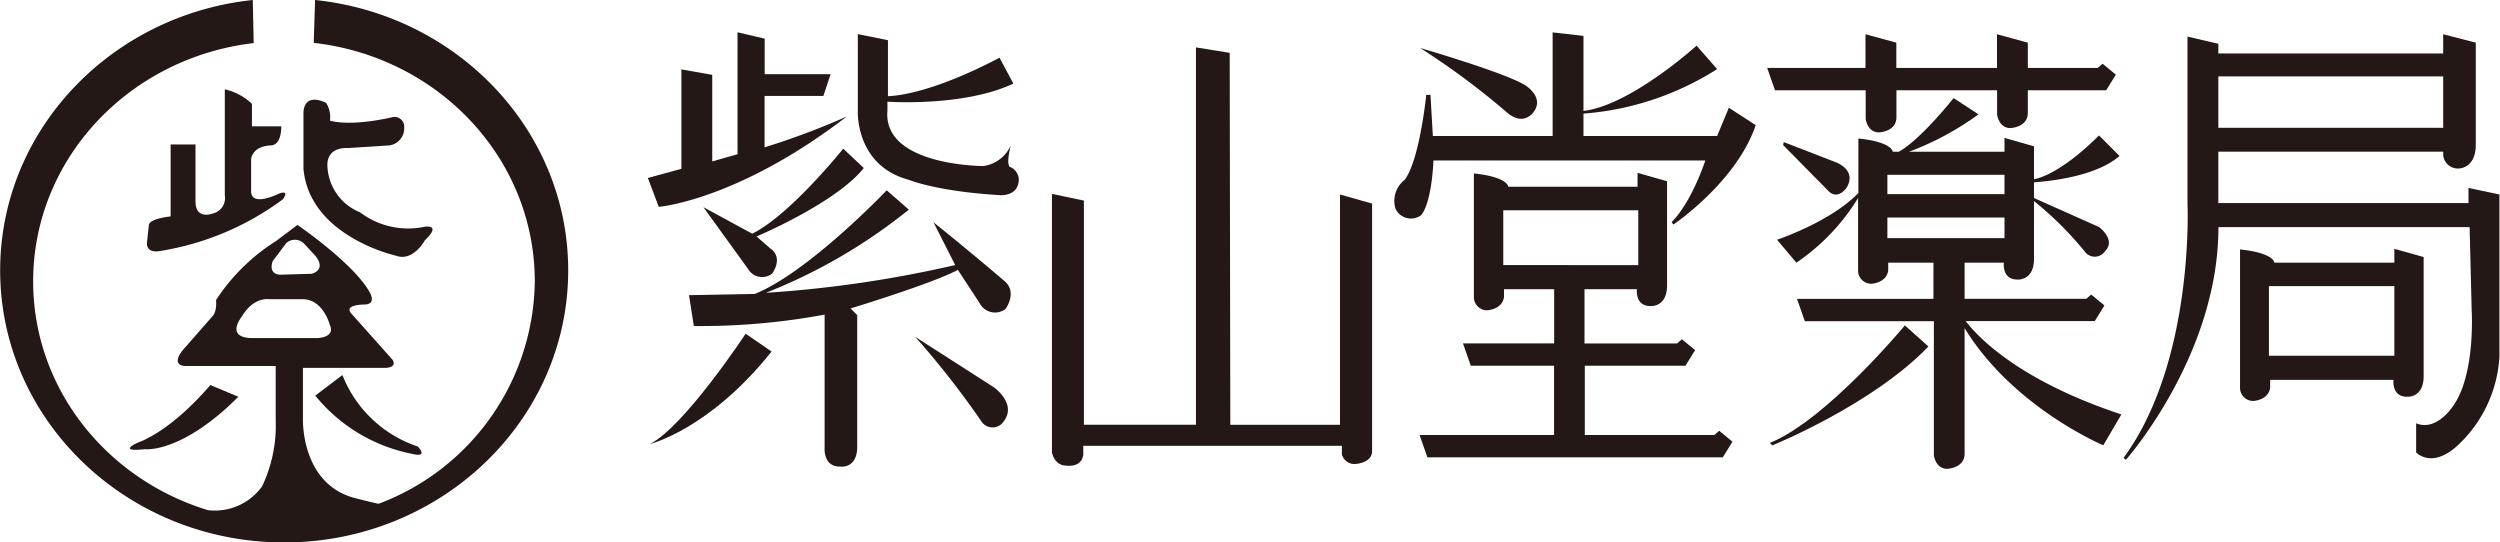
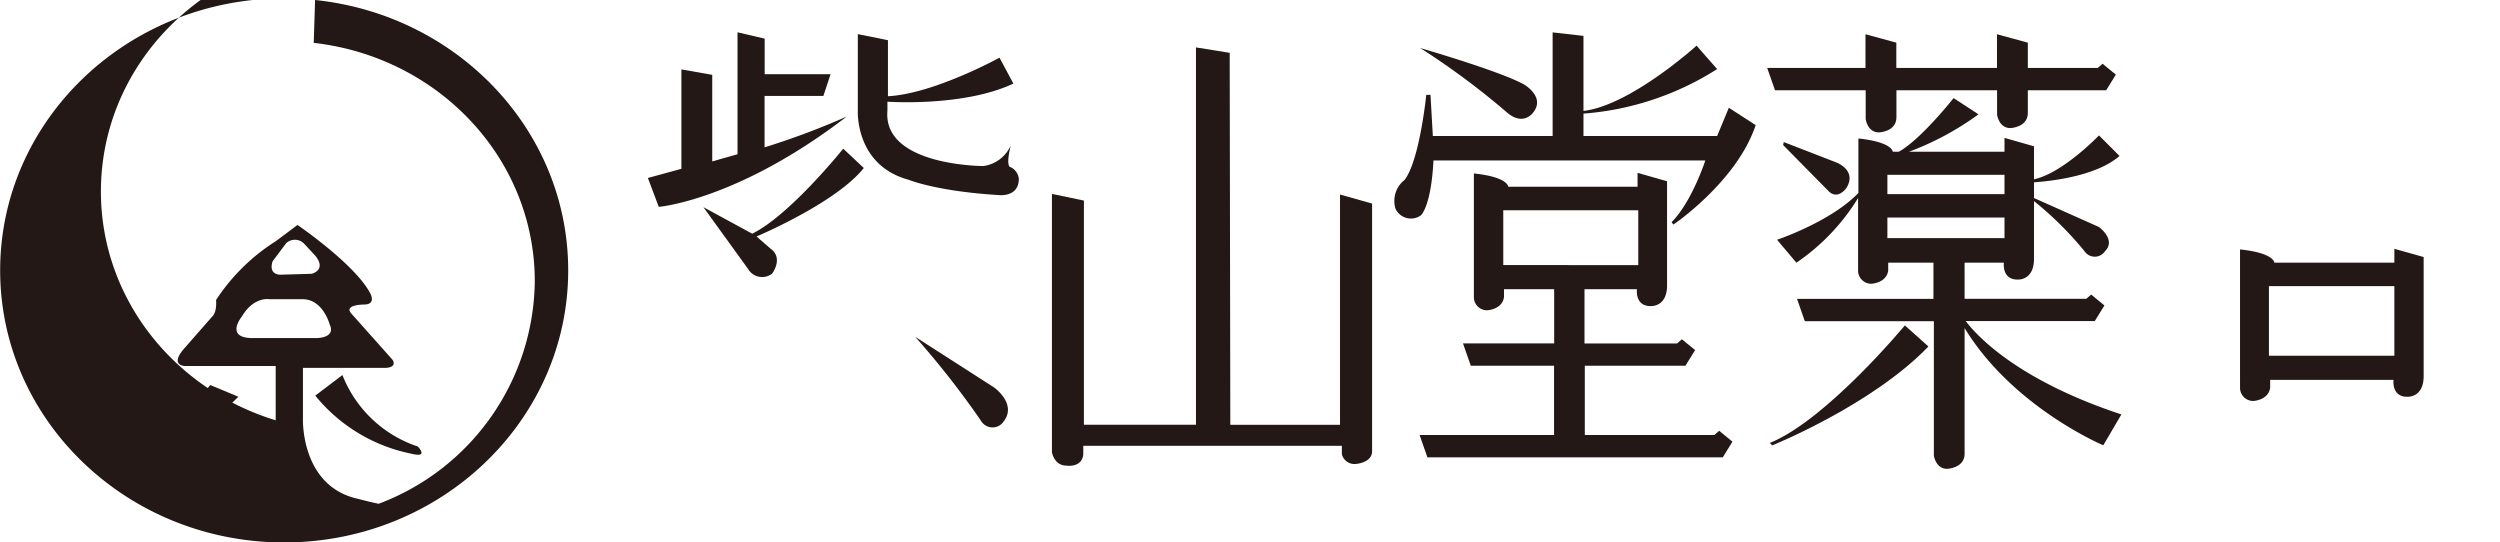
<svg xmlns="http://www.w3.org/2000/svg" width="85.77mm" height="18.61mm" viewBox="0 0 243.13 52.76">
  <defs>
    <style>.cls-1{fill:#231815;}</style>
  </defs>
  <title>logo</title>
  <g id="レイヤー_2" data-name="レイヤー 2">
    <g id="文字">
-       <path class="cls-1" d="M30.63,0,30.5,4.17C42.63,5.54,52,15.4,52,27.37A23.39,23.39,0,0,1,36.81,49c-1-.21-2-.48-2-.48-5.63-1.23-5.36-7.83-5.36-7.83V35.78h8.09c1.14-.09.62-.79.62-.79l-4-4.49c-.79-.88,1.23-.88,1.23-.88,1.32,0,.53-1.23.53-1.23-1.58-2.81-7-6.51-7-6.51l-2.11,1.58A19.16,19.16,0,0,0,21,29.18c.09,1.23-.35,1.58-.35,1.58L17.81,34C16.49,35.6,18,35.6,18,35.6h8.8v5.28a13.76,13.76,0,0,1-1.32,6.42,5.66,5.66,0,0,1-5.27,2.32c-9.85-3-17-11.83-17-22.25,0-11.94,9.36-21.77,21.45-23.18L24.57,0C10.75,1.46,0,12.68,0,26.3,0,40.91,12.37,52.76,27.62,52.76S55.25,40.91,55.25,26.3C55.25,12.66,44.47,1.44,30.63,0ZM26.51,25.4l1.32-1.76a1.25,1.25,0,0,1,1.76.09l1.06,1.14c1.14,1.41-.35,1.76-.35,1.76l-3.08.09C26,26.63,26.51,25.4,26.51,25.4ZM24.4,32.88c-2.55-.09-.88-2.11-.88-2.11,1.14-1.93,2.64-1.67,2.64-1.67h3.25c2,0,2.64,2.46,2.64,2.46.62,1.32-1.23,1.32-1.23,1.32Z" />
+       <path class="cls-1" d="M30.63,0,30.5,4.17C42.63,5.54,52,15.4,52,27.37A23.39,23.39,0,0,1,36.81,49c-1-.21-2-.48-2-.48-5.63-1.23-5.36-7.83-5.36-7.83V35.78h8.09c1.14-.09.62-.79.62-.79l-4-4.49c-.79-.88,1.23-.88,1.23-.88,1.32,0,.53-1.23.53-1.23-1.58-2.81-7-6.51-7-6.51l-2.11,1.58A19.16,19.16,0,0,0,21,29.18c.09,1.23-.35,1.58-.35,1.58L17.81,34C16.49,35.6,18,35.6,18,35.6h8.8v5.28c-9.85-3-17-11.83-17-22.25,0-11.94,9.36-21.77,21.45-23.18L24.57,0C10.75,1.46,0,12.68,0,26.3,0,40.91,12.37,52.76,27.62,52.76S55.25,40.91,55.25,26.3C55.25,12.66,44.47,1.44,30.63,0ZM26.51,25.4l1.32-1.76a1.25,1.25,0,0,1,1.76.09l1.06,1.14c1.14,1.41-.35,1.76-.35,1.76l-3.08.09C26,26.63,26.51,25.4,26.51,25.4ZM24.4,32.88c-2.55-.09-.88-2.11-.88-2.11,1.14-1.93,2.64-1.67,2.64-1.67h3.25c2,0,2.64,2.46,2.64,2.46.62,1.32-1.23,1.32-1.23,1.32Z" />
      <path class="cls-1" d="M14.11,43.69s3.52.44,9.06-5.1l-2.73-1.14s-3.52,4.31-7.12,5.63C13.32,43.08,11.3,44,14.11,43.69Z" />
      <path class="cls-1" d="M33.29,36.48l-2.64,2A16.13,16.13,0,0,0,40,44.13c1.76.44.62-.7.62-.7A11.93,11.93,0,0,1,33.29,36.48Z" />
-       <path class="cls-1" d="M26.34,14.14s1,.09,1-1.85H24.49V10.1a5.61,5.61,0,0,0-2.64-1.41V19a1.54,1.54,0,0,1-1.14,1.76S19,21.44,19,19.6V14.05H16.58v7s-1.93.18-2.11.79l-.18,1.67s-.26,1.23,1.41.88a27.26,27.26,0,0,0,11.79-5s.79-1-.44-.53c0,0-2.64,1.32-2.64-.26V15.46S24.49,14.23,26.34,14.14Z" />
-       <path class="cls-1" d="M29.5,16.43c.62,6.6,9,8.44,9,8.44,1.67.62,2.81-1.5,2.81-1.5,1.67-1.58,0-1.32,0-1.32A7.75,7.75,0,0,1,35,20.65a5.06,5.06,0,0,1-3.17-4.49c-.09-1.93,1.93-1.76,1.93-1.76l4.13-.26a1.69,1.69,0,0,0,1.41-1.76.94.94,0,0,0-1.06-1c-4.4,1-6.16.35-6.16.35A2.57,2.57,0,0,0,31.7,10c-2.29-1.06-2.2,1-2.2,1Z" />
      <path class="cls-1" d="M63,17.31l1.06,2.81s7.65-.62,18.29-8.79a73,73,0,0,1-8,3v-5h5.72l.7-2.11H74.36V3.76l-2.64-.62V15l-2.46.7V7.28l-3-.53v9.67Z" />
      <path class="cls-1" d="M83.42,3.32V10.8s-.26,5.28,4.93,6.68c0,0,2.73,1.14,8.88,1.5,0,0,1.85.18,1.85-1.58a1.41,1.41,0,0,0-.79-1.14s-.53.09,0-2.11a3.4,3.4,0,0,1-2.67,2s-9.79,0-9.32-5.39V9.89s7.39.53,12.25-1.76L97.2,5.61S90.81,9.13,86.35,9.36V3.91Z" />
      <path class="cls-1" d="M82,14.46s-5.16,6.45-8.85,8.27l-4.75-2.58,4.34,6a1.59,1.59,0,0,0,2.34.47s1.17-1.52-.18-2.46L73.57,23S81.31,19.74,84,16.34Z" />
-       <path class="cls-1" d="M86.23,18.51s-7.62,8-12.84,10.08L67,28.71l.47,3a66,66,0,0,0,12.72-1.11v12.9s-.18,1.88,1.47,1.88c0,0,1.7.29,1.7-1.93V30.65L82.71,30s7.92-2.4,10.44-3.75l2.11,3.22a1.69,1.69,0,0,0,2.52.59s1.15-1.52,0-2.64c0,0-3.34-2.87-7-5.8l2.11,4.16a114.55,114.55,0,0,1-18.41,2.7,53.16,53.16,0,0,0,13.9-8.09Z" />
-       <path class="cls-1" d="M72.51,32.46s-6,9.09-9.32,10.73c0,0,5.8-1.41,11.84-9Z" />
      <path class="cls-1" d="M89,32.76l7.68,4.93s2.23,1.58.94,3.28a1.3,1.3,0,0,1-2.23-.06A84.68,84.68,0,0,0,89,32.76Z" />
      <path class="cls-1" d="M130.32,18.92v22.4H119.65l-.06-36.18-3.28-.53v36.7H105.41V19.51l-3.11-.65V44s.23,1.29,1.41,1.29c0,0,1.52.24,1.64-1.11v-.82H130.5v.82a1.26,1.26,0,0,0,1.41.94s1.53-.12,1.53-1.23V19.8Z" />
      <path class="cls-1" d="M149.15,10.89c1.11-1.47-.88-2.64-.88-2.64C146.15,7,138.12,4.67,138.12,4.67a74,74,0,0,1,8.44,6.27C148.21,12.35,149.15,10.89,149.15,10.89Z" />
      <path class="cls-1" d="M168.14,10.48,167,13.23H154V11.05a28.18,28.18,0,0,0,13-4.33L165,4.44s-6.41,5.81-11,6.35V3.49l-3-.34V13.23H139.35l-.23-4h-.41s-.65,6.39-2.11,8.27a2.59,2.59,0,0,0-.88,2.81,1.66,1.66,0,0,0,2.46.64s1-.82,1.23-5.34h26.44s-1.29,4-3.28,6l.18.23s6.16-4.16,8-9.67Z" />
      <path class="cls-1" d="M167.2,41.9l-.47.41H154.13V35.57h9.79l.94-1.52L163.57,33l-.47.41h-9V28.13h5.1s-.23,1.7,1.41,1.64c0,0,1.52.06,1.52-2V17.63l-2.87-.82v1.35H146.68s0-.94-3.34-1.29V28.95a1.28,1.28,0,0,0,1.29,1.23s1.47-.06,1.64-1.29v-.76h4.88V33.4h-8.87l.76,2.17h8.1v6.74H138.06l.76,2.17h28.73l.94-1.52Zm-21-16.12V20.45h13.13v5.34Z" />
      <path class="cls-1" d="M181.45,8.78v2.81s.17,1.29,1.29,1.29c0,0,1.7-.06,1.7-1.47V8.78h9.79v2.39s.18,1.29,1.29,1.29c0,0,1.7-.06,1.7-1.47V8.78h7.62l.94-1.52L204.49,6.2l-.47.41h-6.8V4.15l-3-.82V6.61h-9.79V4.15l-3-.82V6.61h-9.56l.76,2.17Z" />
      <path class="cls-1" d="M173.48,13.82l-.06.29,4.34,4.4c.94,1.06,1.82-.23,1.82-.23,1.05-1.7-.94-2.46-.94-2.46Z" />
      <path class="cls-1" d="M172.13,43.08l.23.24s9.73-3.93,15.19-9.62l-2.29-2.05S177.64,40.85,172.13,43.08Z" />
      <path class="cls-1" d="M191.18,31.23h12.55l.94-1.52-1.29-1.06-.47.41H191.07V25.55h3.82s-.23,1.7,1.41,1.64c0,0,1.52.06,1.52-2V19.56a33.05,33.05,0,0,1,4.91,4.87,1.2,1.2,0,0,0,2,0c1.11-1.11-.59-2.35-.59-2.35l-6.32-2.82V17.73c1.41-.09,6-.54,8.32-2.56l-2-2s-3.5,3.66-6.32,4.27V14.23l-2.87-.82v1.35h-9.29a28,28,0,0,0,6.76-3.64L190,9.54s-3.15,4-5.33,5.22h-.59s0-.94-3.34-1.29v5.3c-2.69,2.8-7.91,4.55-7.91,4.55l1.88,2.23a20.61,20.61,0,0,0,6-6.29v7.11A1.28,1.28,0,0,0,182,27.6s1.47-.06,1.64-1.29v-.76h4.4v3.52H174.77l.76,2.17h12.55V44.31s.18,1.29,1.29,1.29c0,0,1.7-.06,1.7-1.47V31.91c4.7,7.71,13.49,11.4,13.49,11.4l1.76-3C196.11,36.94,192.19,32.57,191.18,31.23ZM183.56,17h11.39v1.88H183.56Zm0,6.16v-2h11.39v2Z" />
      <path class="cls-1" d="M232.87,24.2v1.35H221.2s0-.94-3.34-1.29V37.76A1.28,1.28,0,0,0,219.15,39s1.47-.06,1.64-1.29v-.76h12s-.23,1.7,1.41,1.64c0,0,1.52.06,1.52-2V25Zm0,10.4h-12.2V27.83h12.2Z" />
-       <path class="cls-1" d="M240.08,18.28l0,1.47H215.75v-5h21.87v.23a1.42,1.42,0,0,0,1.47,1.41s1.76.06,1.7-2.46V4.15l-3.17-.82V5.2H215.75V4.26l-3-.7V19.8s.7,15.3-6.22,24.74l.23.18s9-10.14,9-22.63v0h24.43l.2,8.06s.41,6.39-1.88,9.44c0,0-1.58,2.4-3.52,1.58V44s1.47,1.64,4-.64a12.79,12.79,0,0,0,4.1-8.68V18.92ZM237.62,7.43v5H215.75v-5Z" />
    </g>
  </g>
</svg>